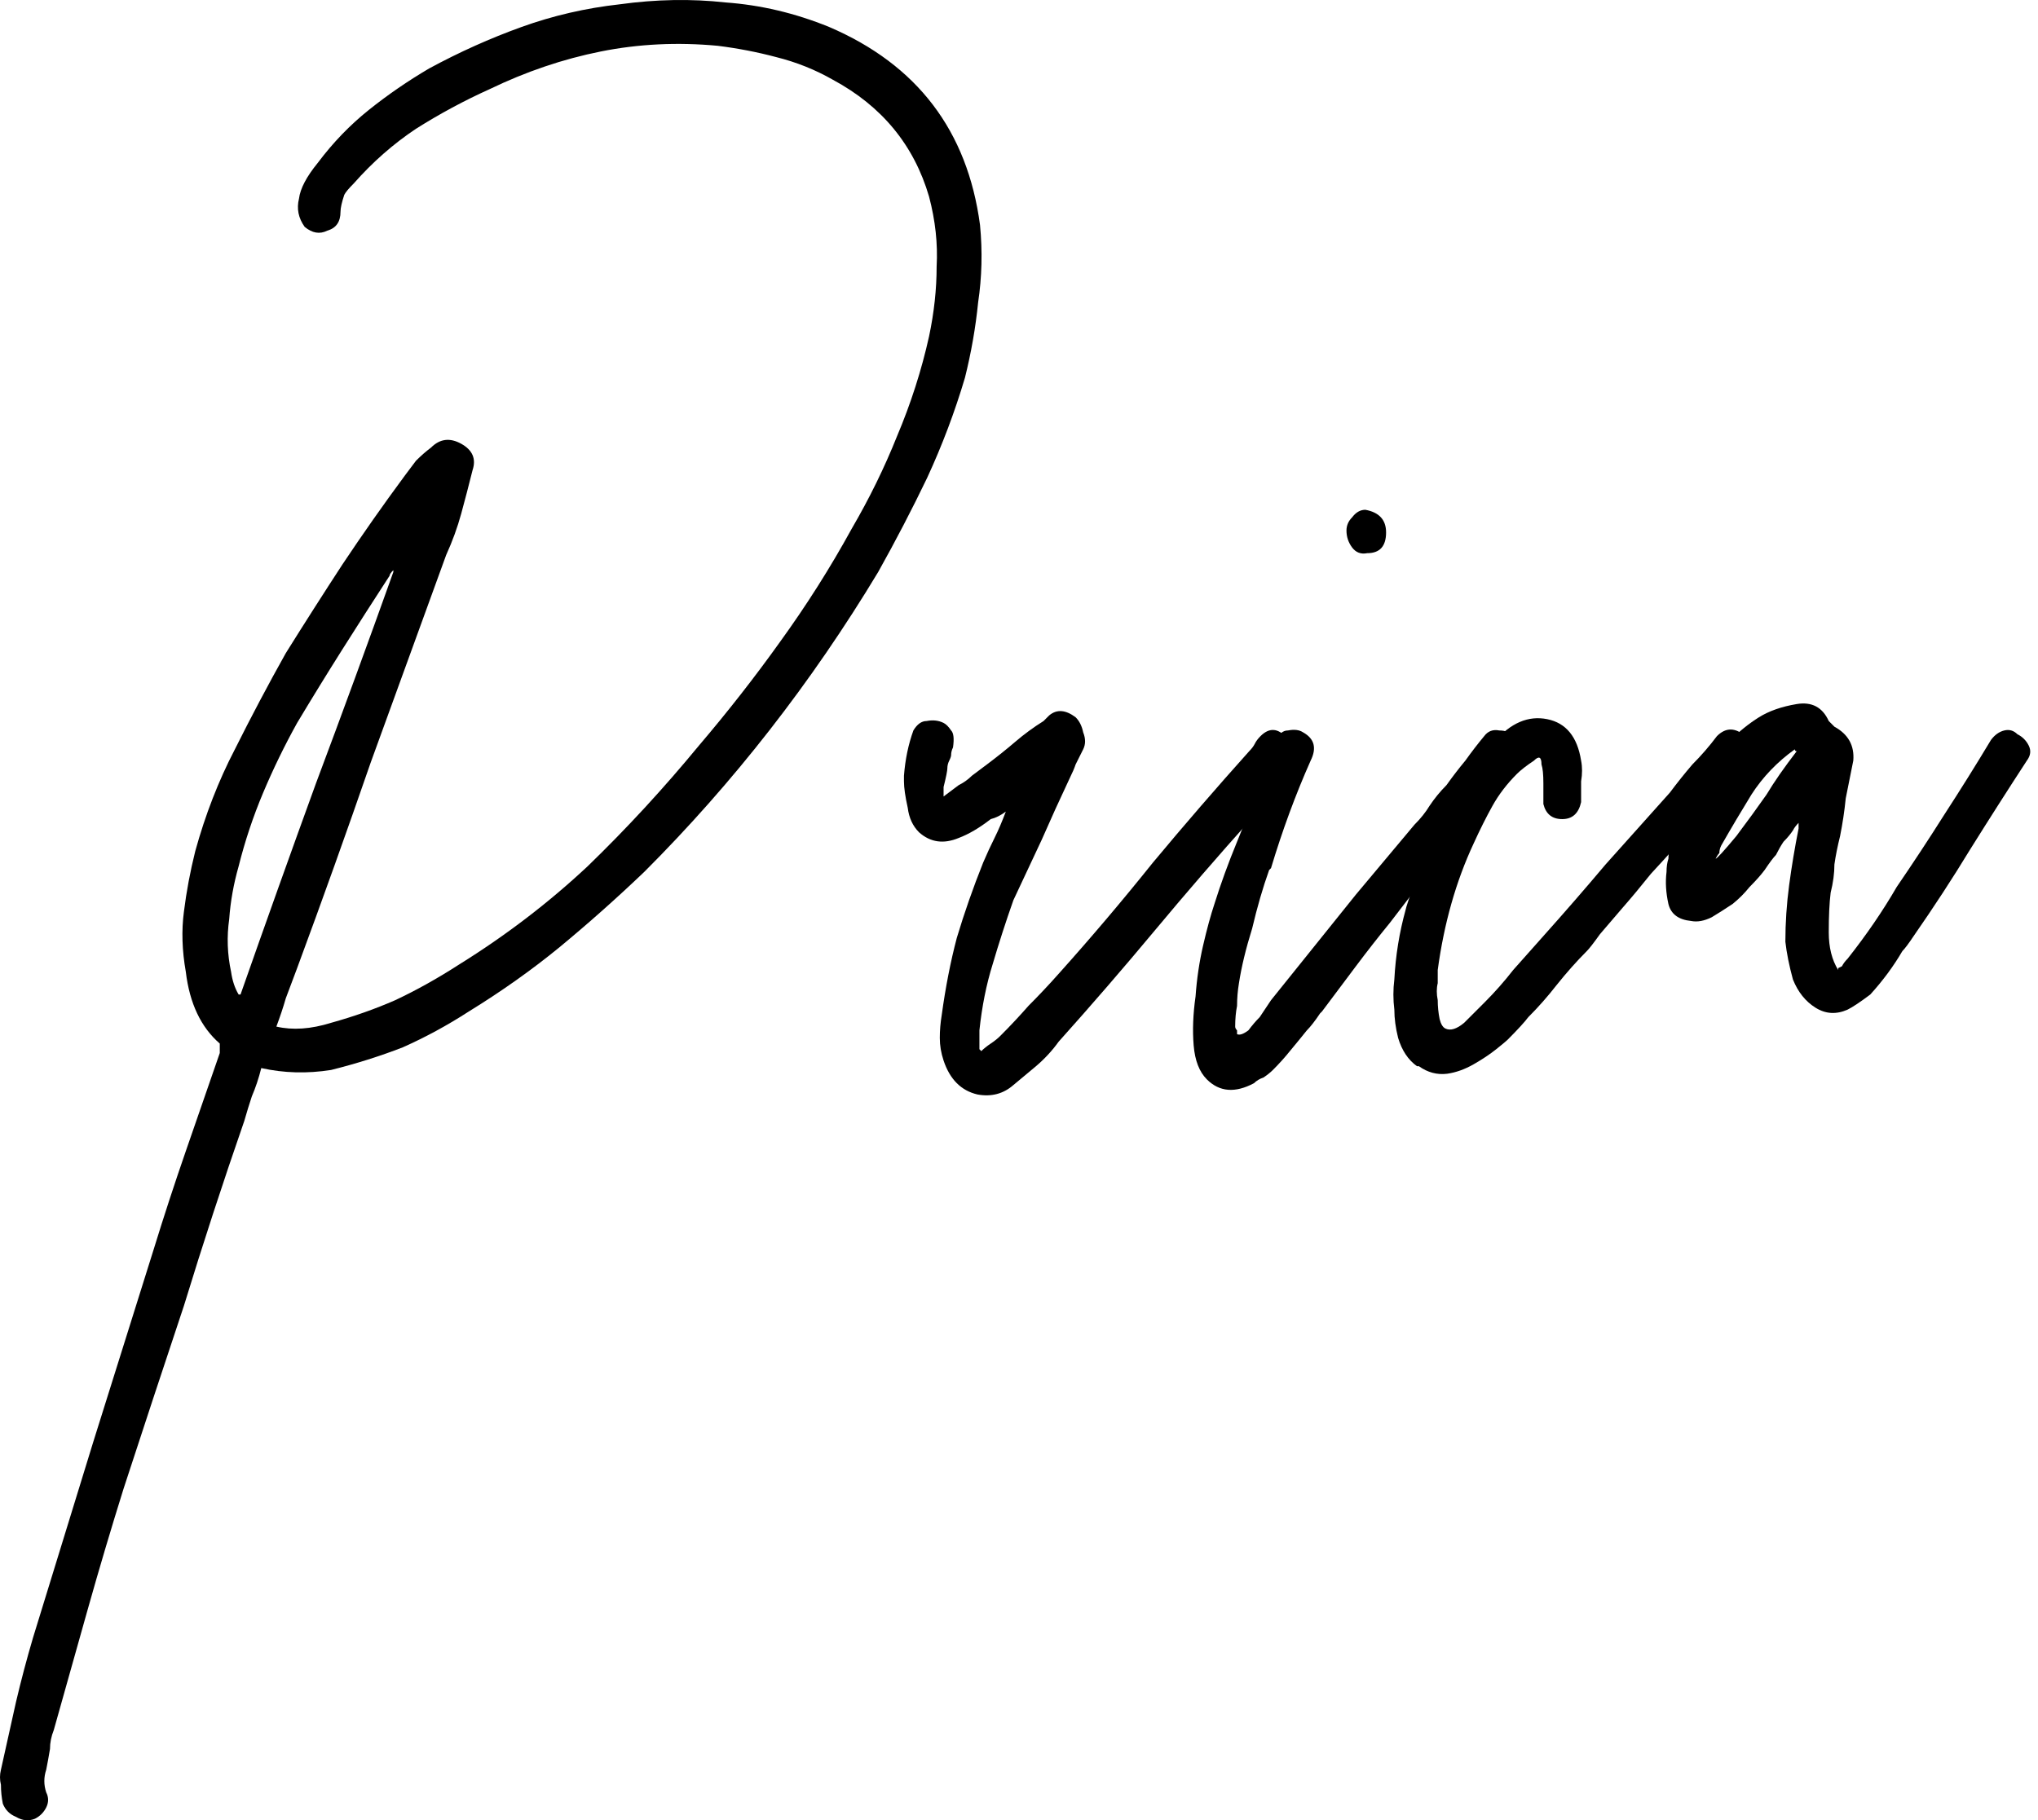
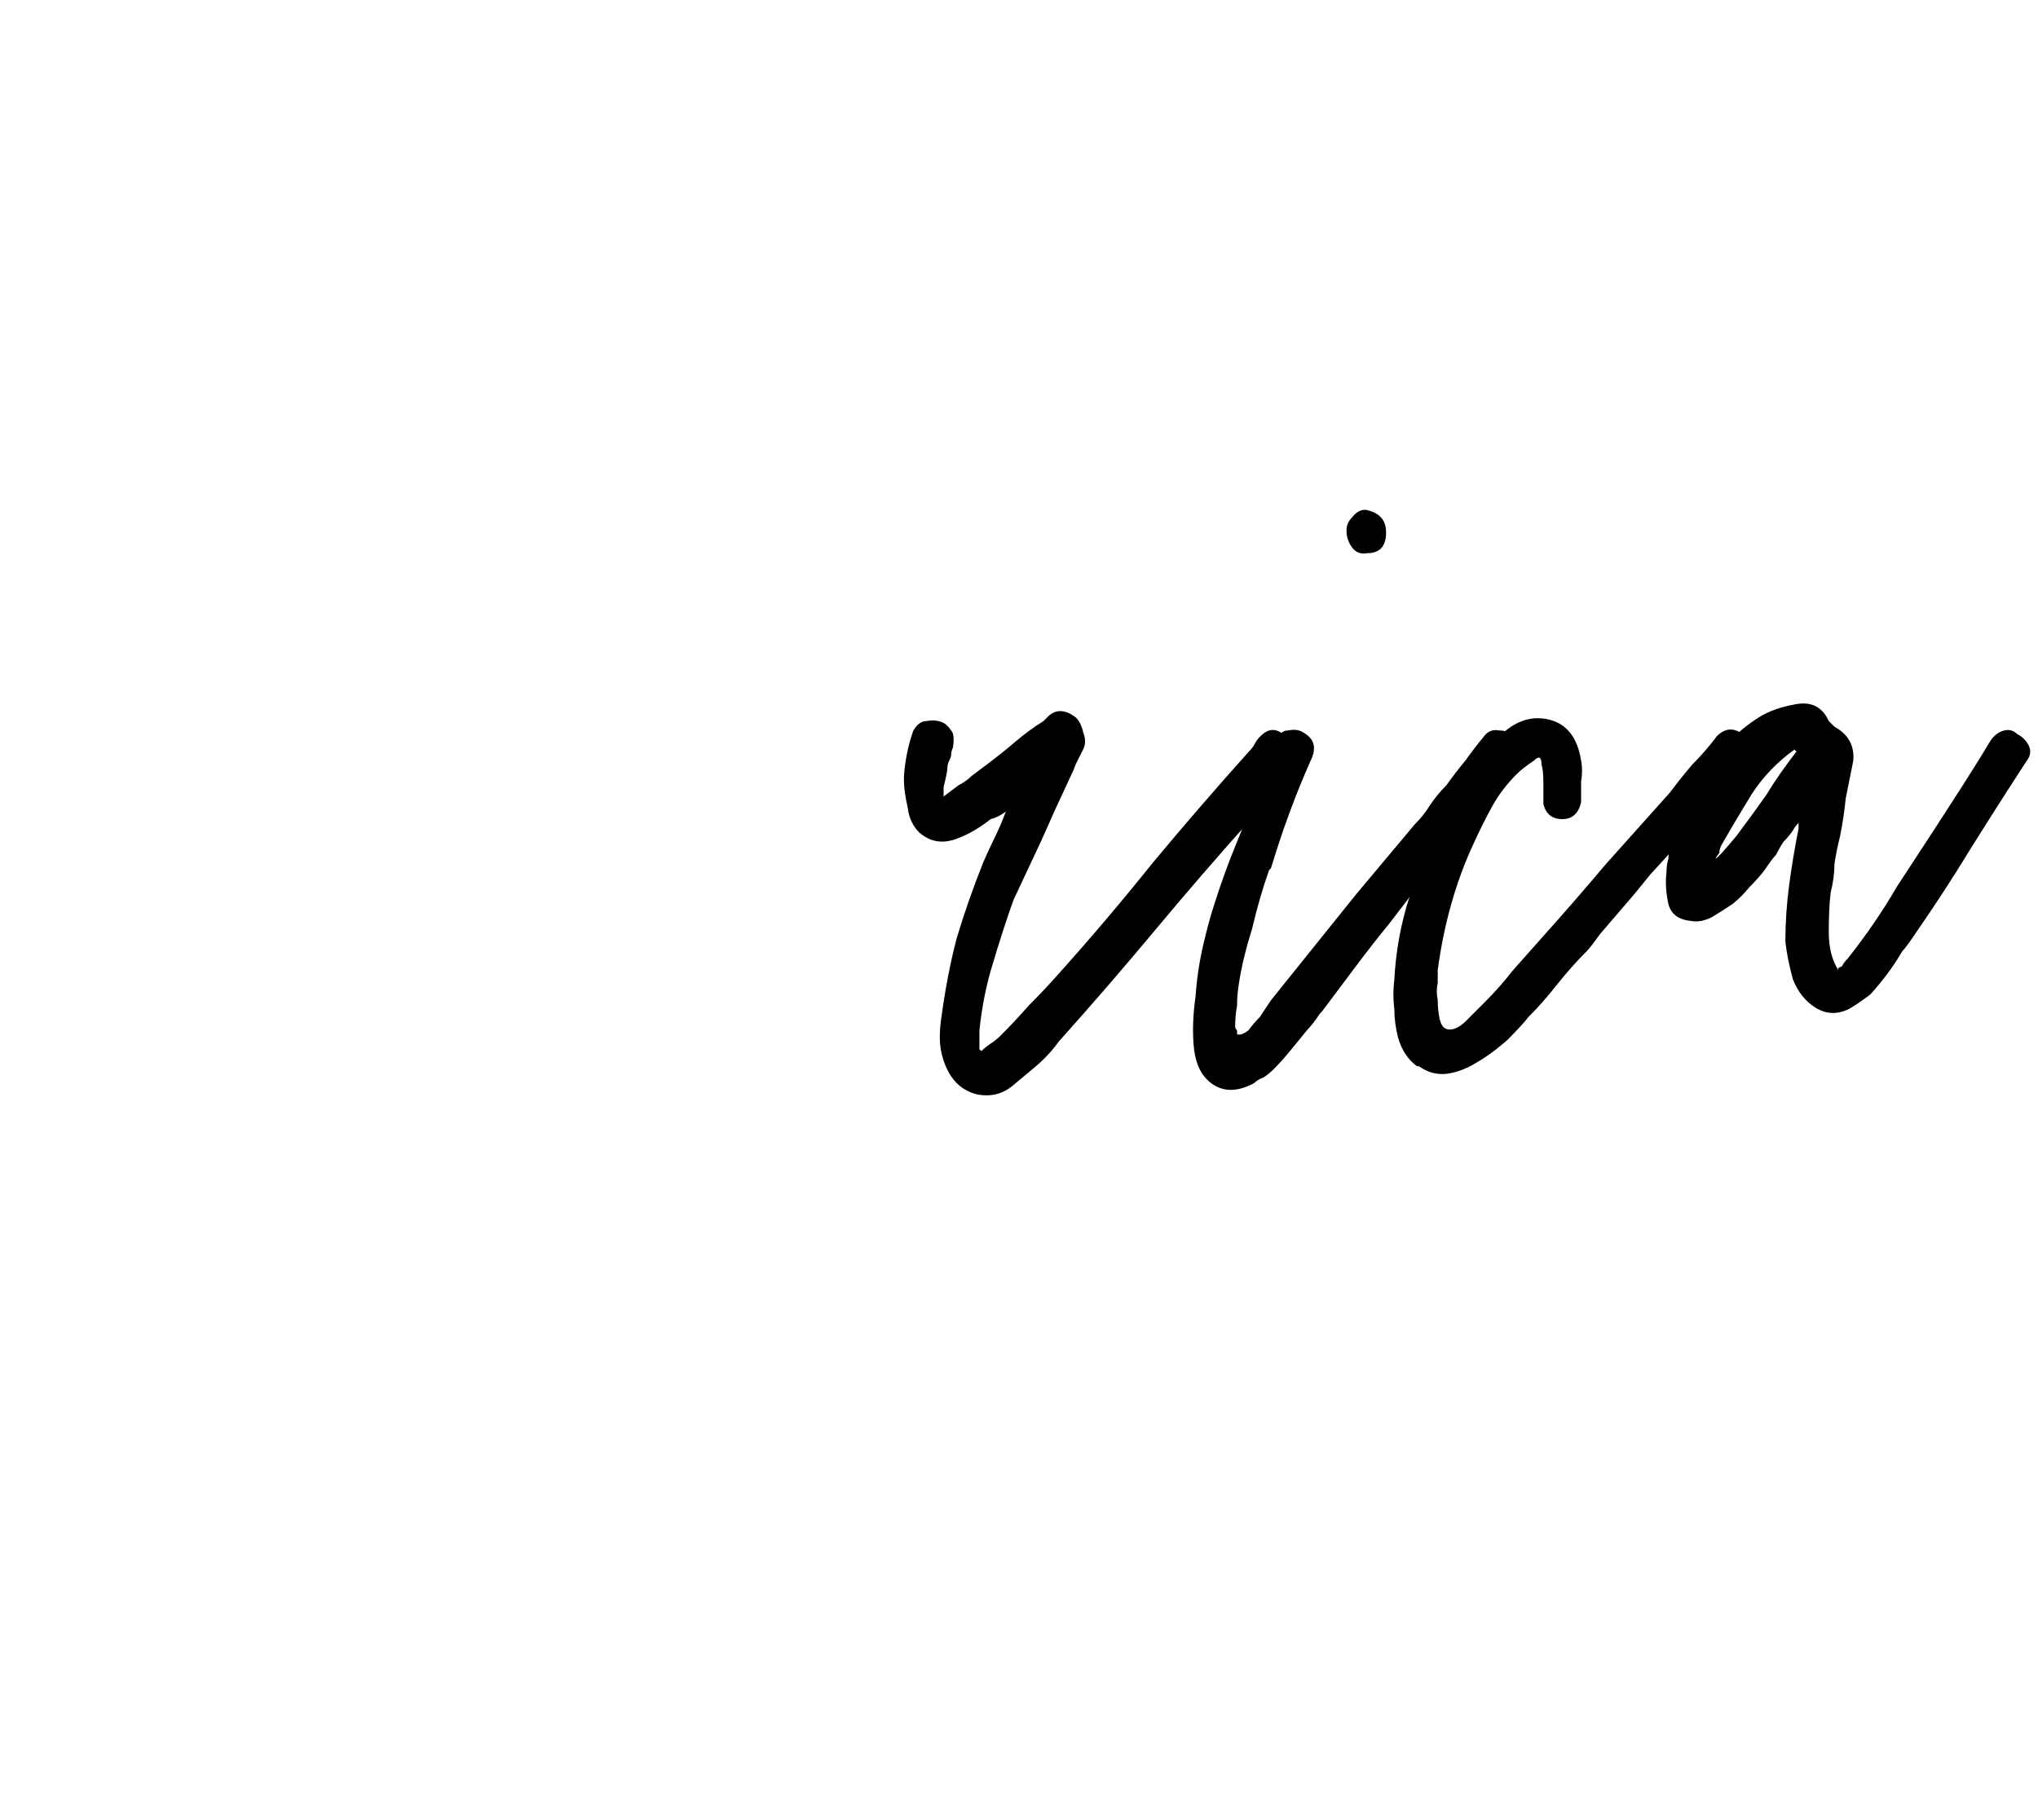
<svg xmlns="http://www.w3.org/2000/svg" width="150" height="134" viewBox="0 0 150 134" fill="none">
-   <path d="M146.541 54.468C146.818 54.098 147.142 53.866 147.513 53.774C147.883 53.681 148.207 53.774 148.485 54.051C148.855 54.236 149.133 54.514 149.318 54.885C149.503 55.255 149.457 55.625 149.179 55.995C147.79 58.124 146.402 60.3 145.013 62.521C143.718 64.65 142.329 66.779 140.848 68.908C140.478 69.463 140.2 69.834 140.015 70.019C139.367 71.13 138.58 72.194 137.655 73.212C136.914 73.768 136.359 74.138 135.988 74.323C135.155 74.693 134.368 74.647 133.628 74.184C132.887 73.722 132.332 73.027 131.962 72.102C131.684 71.083 131.499 70.158 131.406 69.325C131.406 67.936 131.499 66.548 131.684 65.159C131.869 63.771 132.101 62.382 132.378 60.994V60.577C132.193 60.762 132.054 60.947 131.962 61.133C131.777 61.41 131.545 61.688 131.268 61.966C131.082 62.243 130.897 62.567 130.712 62.938C130.527 63.123 130.249 63.493 129.879 64.048C129.601 64.419 129.231 64.835 128.768 65.298C128.398 65.761 127.981 66.177 127.519 66.548C126.963 66.918 126.454 67.242 125.991 67.52C125.436 67.797 124.927 67.89 124.464 67.797C123.538 67.705 122.983 67.288 122.798 66.548C122.613 65.715 122.566 64.928 122.659 64.187C122.659 63.817 122.705 63.493 122.798 63.215C122.798 62.938 122.844 62.614 122.937 62.243C123.307 60.485 124.094 58.726 125.297 56.967C126.593 55.116 127.981 53.727 129.462 52.802C130.203 52.339 131.129 52.015 132.239 51.83C133.35 51.645 134.137 52.061 134.6 53.08L134.739 53.218C134.924 53.403 135.016 53.496 135.016 53.496C136.035 54.051 136.497 54.885 136.405 55.995C136.22 56.921 136.035 57.847 135.849 58.772C135.757 59.698 135.618 60.623 135.433 61.549C135.248 62.29 135.109 62.984 135.016 63.632C135.016 64.28 134.924 64.974 134.739 65.715C134.646 66.455 134.6 67.427 134.6 68.63C134.6 69.741 134.831 70.667 135.294 71.407V71.269C135.294 71.269 135.387 71.222 135.572 71.13C135.664 70.945 135.803 70.759 135.988 70.574C137.377 68.816 138.58 67.057 139.598 65.298C140.802 63.539 141.959 61.781 143.07 60.022C144.273 58.17 145.43 56.319 146.541 54.468ZM130.018 58.495C130.573 57.569 131.314 56.504 132.239 55.301C132.147 55.301 132.101 55.255 132.101 55.162C130.805 56.088 129.74 57.199 128.907 58.495C128.167 59.698 127.426 60.947 126.686 62.243C126.593 62.428 126.547 62.614 126.547 62.799C126.454 62.891 126.362 63.03 126.269 63.215C126.362 63.215 126.871 62.66 127.796 61.549C128.629 60.438 129.37 59.42 130.018 58.495Z" fill="black" />
+   <path d="M146.541 54.468C146.818 54.098 147.142 53.866 147.513 53.774C147.883 53.681 148.207 53.774 148.485 54.051C148.855 54.236 149.133 54.514 149.318 54.885C149.503 55.255 149.457 55.625 149.179 55.995C147.79 58.124 146.402 60.3 145.013 62.521C143.718 64.65 142.329 66.779 140.848 68.908C140.478 69.463 140.2 69.834 140.015 70.019C139.367 71.13 138.58 72.194 137.655 73.212C136.914 73.768 136.359 74.138 135.988 74.323C135.155 74.693 134.368 74.647 133.628 74.184C132.887 73.722 132.332 73.027 131.962 72.102C131.684 71.083 131.499 70.158 131.406 69.325C131.406 67.936 131.499 66.548 131.684 65.159C131.869 63.771 132.101 62.382 132.378 60.994V60.577C132.193 60.762 132.054 60.947 131.962 61.133C131.777 61.41 131.545 61.688 131.268 61.966C131.082 62.243 130.897 62.567 130.712 62.938C130.527 63.123 130.249 63.493 129.879 64.048C129.601 64.419 129.231 64.835 128.768 65.298C128.398 65.761 127.981 66.177 127.519 66.548C126.963 66.918 126.454 67.242 125.991 67.52C125.436 67.797 124.927 67.89 124.464 67.797C123.538 67.705 122.983 67.288 122.798 66.548C122.613 65.715 122.566 64.928 122.659 64.187C122.659 63.817 122.705 63.493 122.798 63.215C122.798 62.938 122.844 62.614 122.937 62.243C123.307 60.485 124.094 58.726 125.297 56.967C126.593 55.116 127.981 53.727 129.462 52.802C130.203 52.339 131.129 52.015 132.239 51.83C133.35 51.645 134.137 52.061 134.6 53.08L134.739 53.218C134.924 53.403 135.016 53.496 135.016 53.496C136.035 54.051 136.497 54.885 136.405 55.995C136.22 56.921 136.035 57.847 135.849 58.772C135.757 59.698 135.618 60.623 135.433 61.549C135.248 62.29 135.109 62.984 135.016 63.632C135.016 64.28 134.924 64.974 134.739 65.715C134.646 66.455 134.6 67.427 134.6 68.63C134.6 69.741 134.831 70.667 135.294 71.407V71.269C135.294 71.269 135.387 71.222 135.572 71.13C135.664 70.945 135.803 70.759 135.988 70.574C137.377 68.816 138.58 67.057 139.598 65.298C144.273 58.17 145.43 56.319 146.541 54.468ZM130.018 58.495C130.573 57.569 131.314 56.504 132.239 55.301C132.147 55.301 132.101 55.255 132.101 55.162C130.805 56.088 129.74 57.199 128.907 58.495C128.167 59.698 127.426 60.947 126.686 62.243C126.593 62.428 126.547 62.614 126.547 62.799C126.454 62.891 126.362 63.03 126.269 63.215C126.362 63.215 126.871 62.66 127.796 61.549C128.629 60.438 129.37 59.42 130.018 58.495Z" fill="black" />
  <path d="M128.452 54.19C129.192 54.838 129.192 55.532 128.452 56.273C127.341 57.661 126.184 59.05 124.98 60.438C123.87 61.734 122.712 63.03 121.509 64.326C120.769 65.252 120.074 66.085 119.426 66.825C118.871 67.473 118.316 68.121 117.76 68.769C117.297 69.417 116.973 69.834 116.788 70.019C116.048 70.759 115.307 71.592 114.567 72.518C113.919 73.351 113.225 74.138 112.484 74.879C112.206 75.249 111.697 75.804 110.957 76.545C110.864 76.637 110.586 76.869 110.124 77.239C109.661 77.609 109.105 77.979 108.457 78.35C107.809 78.72 107.162 78.951 106.514 79.044C105.773 79.136 105.079 78.951 104.431 78.489H104.292C103.644 78.026 103.181 77.331 102.904 76.406C102.718 75.665 102.626 74.971 102.626 74.323C102.533 73.583 102.533 72.842 102.626 72.102C102.718 70.343 102.996 68.63 103.459 66.964C103.459 66.872 103.737 66.038 104.292 64.465C104.847 62.799 105.634 61.086 106.652 59.328C107.578 57.569 108.689 55.995 109.985 54.607C111.188 53.218 112.484 52.663 113.872 52.941C115.261 53.218 116.094 54.236 116.372 55.995C116.464 56.458 116.464 56.967 116.372 57.523C116.372 58.078 116.372 58.587 116.372 59.05C116.187 59.883 115.724 60.299 114.983 60.299C114.243 60.299 113.78 59.929 113.595 59.189V57.661C113.595 57.013 113.549 56.551 113.456 56.273C113.456 55.718 113.271 55.625 112.901 55.995C112.345 56.365 111.929 56.689 111.651 56.967C110.91 57.708 110.309 58.494 109.846 59.328C109.383 60.161 108.92 61.086 108.457 62.105C107.162 64.881 106.282 67.982 105.819 71.407C105.819 71.592 105.819 71.916 105.819 72.379C105.727 72.749 105.727 73.166 105.819 73.629C105.819 74.092 105.866 74.555 105.958 75.017C106.051 75.388 106.19 75.619 106.375 75.712C106.745 75.897 107.208 75.758 107.763 75.295C108.319 74.74 108.828 74.231 109.291 73.768C110.031 73.027 110.725 72.24 111.373 71.407C112.114 70.574 112.854 69.741 113.595 68.908C115.168 67.149 116.696 65.391 118.177 63.632C119.75 61.873 121.324 60.114 122.898 58.356C123.453 57.615 124.008 56.921 124.564 56.273C125.212 55.625 125.813 54.931 126.369 54.19C127.017 53.542 127.711 53.542 128.452 54.19Z" fill="black" />
  <path d="M100.63 40.722C100.167 40.814 99.797 40.675 99.519 40.305C99.242 39.935 99.103 39.519 99.103 39.056C99.103 38.685 99.242 38.361 99.519 38.084C99.797 37.714 100.121 37.528 100.491 37.528C101.509 37.714 102.018 38.269 102.018 39.194C102.018 40.213 101.556 40.722 100.63 40.722ZM111.321 54.19C112.062 54.838 112.062 55.532 111.321 56.273L105.49 63.77L102.296 67.936C101.463 68.954 100.63 70.019 99.797 71.129C98.964 72.24 98.131 73.351 97.298 74.462L97.159 74.601C96.788 75.156 96.465 75.573 96.187 75.85C95.817 76.313 95.4 76.822 94.937 77.378C94.567 77.841 94.15 78.303 93.688 78.766C93.502 78.951 93.271 79.136 92.993 79.322C92.716 79.414 92.484 79.553 92.299 79.738C90.911 80.479 89.754 80.386 88.828 79.46C88.272 78.905 87.948 78.072 87.856 76.961C87.763 75.85 87.81 74.647 87.995 73.351C88.087 72.055 88.272 70.805 88.55 69.602C88.828 68.399 89.106 67.381 89.383 66.547C89.846 65.067 90.401 63.539 91.049 61.965C91.697 60.392 92.669 57.893 93.965 54.468C94.15 54.005 94.428 53.773 94.798 53.773C95.261 53.681 95.631 53.727 95.909 53.912C96.742 54.375 96.927 55.069 96.465 55.995C95.354 58.494 94.382 61.132 93.549 63.909C93.549 63.909 93.502 63.956 93.41 64.048C92.947 65.344 92.531 66.779 92.16 68.353C91.697 69.834 91.373 71.176 91.188 72.379C91.096 72.934 91.049 73.49 91.049 74.045C90.957 74.508 90.911 75.017 90.911 75.573C90.911 75.665 90.957 75.758 91.049 75.85C91.049 75.943 91.049 76.035 91.049 76.128C91.235 76.221 91.512 76.128 91.883 75.85C92.16 75.48 92.438 75.156 92.716 74.878L93.549 73.629L99.797 65.853L104.101 60.716C104.564 60.253 104.934 59.79 105.212 59.327C105.582 58.772 105.999 58.263 106.462 57.8C106.924 57.152 107.387 56.55 107.85 55.995C108.313 55.347 108.776 54.745 109.239 54.19C109.516 53.82 109.886 53.681 110.349 53.773C110.812 53.773 111.136 53.912 111.321 54.19Z" fill="black" />
  <path d="M94.719 54.329C95.552 55.162 95.645 55.949 94.997 56.689C94.534 57.337 94.025 57.939 93.47 58.494C93.007 59.05 92.544 59.651 92.081 60.299C89.674 62.984 87.314 65.714 85 68.491C82.686 71.268 80.325 73.999 77.919 76.683C77.456 77.331 76.9 77.933 76.252 78.488C75.697 78.951 75.142 79.414 74.586 79.877C73.846 80.525 72.966 80.756 71.948 80.571C70.745 80.293 69.912 79.46 69.449 78.072C69.264 77.516 69.171 76.961 69.171 76.406C69.171 75.85 69.218 75.295 69.31 74.74C69.588 72.703 69.958 70.805 70.421 69.047C70.976 67.195 71.624 65.344 72.365 63.493C72.642 62.845 72.92 62.243 73.198 61.688C73.475 61.132 73.753 60.484 74.031 59.744C73.661 60.022 73.29 60.207 72.92 60.299C72.087 60.947 71.3 61.41 70.56 61.688C69.449 62.151 68.477 62.012 67.644 61.271C67.181 60.809 66.903 60.207 66.811 59.466C66.626 58.633 66.533 57.985 66.533 57.522V57.106C66.626 55.903 66.857 54.792 67.227 53.773C67.505 53.311 67.829 53.079 68.199 53.079C68.662 52.987 69.079 53.033 69.449 53.218C69.634 53.311 69.819 53.496 70.004 53.773C70.189 53.959 70.236 54.375 70.143 55.023C70.051 55.208 70.004 55.393 70.004 55.578C70.004 55.671 69.958 55.81 69.865 55.995C69.773 56.18 69.727 56.365 69.727 56.55C69.727 56.736 69.634 57.198 69.449 57.939V58.633C69.819 58.355 70.189 58.078 70.56 57.8C70.93 57.615 71.254 57.384 71.532 57.106C71.902 56.828 72.272 56.55 72.642 56.273C73.383 55.717 74.077 55.162 74.725 54.607C75.373 54.051 76.067 53.542 76.808 53.079L77.224 52.663C77.78 52.2 78.428 52.246 79.168 52.802C79.446 53.079 79.631 53.45 79.724 53.912C79.909 54.375 79.909 54.792 79.724 55.162C79.538 55.532 79.353 55.903 79.168 56.273C79.076 56.55 78.937 56.874 78.752 57.245C78.011 58.818 77.317 60.346 76.669 61.827C76.021 63.215 75.327 64.696 74.586 66.27C74.031 67.843 73.522 69.417 73.059 70.991C72.596 72.472 72.272 74.092 72.087 75.85V77.239C72.087 77.239 72.133 77.285 72.226 77.378C72.411 77.192 72.642 77.007 72.92 76.822C73.198 76.637 73.429 76.452 73.614 76.267C74.355 75.526 75.049 74.786 75.697 74.045C76.438 73.305 77.178 72.518 77.919 71.685C80.325 69.001 82.639 66.27 84.861 63.493C87.175 60.716 89.535 57.985 91.942 55.301C92.127 55.116 92.266 54.931 92.359 54.745C92.451 54.56 92.59 54.375 92.775 54.19C93.423 53.542 94.071 53.588 94.719 54.329Z" fill="black" />
-   <path d="M19.23 78.627C19.045 79.368 18.814 80.062 18.536 80.71C18.351 81.266 18.166 81.867 17.981 82.515C16.407 87.051 14.926 91.587 13.538 96.122C12.057 100.565 10.576 105.055 9.095 109.591C8.169 112.553 7.29 115.515 6.456 118.477C5.623 121.439 4.79 124.401 3.957 127.363C3.772 127.826 3.679 128.289 3.679 128.752C3.587 129.307 3.494 129.816 3.402 130.279C3.217 130.834 3.217 131.39 3.402 131.945C3.587 132.315 3.587 132.686 3.402 133.056C3.217 133.426 2.939 133.704 2.569 133.889C2.106 134.074 1.643 134.028 1.18 133.75C0.717 133.565 0.393 133.241 0.208 132.778C0.116 132.315 0.069 131.852 0.069 131.39C-0.023 131.019 -0.023 130.649 0.069 130.279C0.44 128.613 0.81 126.947 1.18 125.28C1.55 123.707 1.967 122.133 2.43 120.56C3.911 115.746 5.392 110.933 6.873 106.119C8.354 101.399 9.835 96.678 11.316 91.957C12.057 89.55 12.843 87.144 13.677 84.737C14.51 82.33 15.343 79.923 16.176 77.517V76.823C14.787 75.619 13.954 73.86 13.677 71.546C13.399 69.973 13.352 68.492 13.538 67.103C13.723 65.622 14.001 64.141 14.371 62.66C15.111 59.976 16.083 57.476 17.287 55.162C18.49 52.755 19.739 50.395 21.035 48.081C22.424 45.859 23.812 43.684 25.201 41.555C26.682 39.334 28.209 37.158 29.783 35.029C30.061 34.659 30.338 34.289 30.616 33.919C30.986 33.548 31.357 33.224 31.727 32.947C32.375 32.299 33.115 32.206 33.948 32.669C34.781 33.132 35.059 33.78 34.781 34.613C34.504 35.724 34.226 36.788 33.948 37.806C33.671 38.825 33.3 39.843 32.837 40.861C30.986 45.952 29.135 51.043 27.284 56.134C25.525 61.225 23.72 66.27 21.869 71.269C21.591 72.009 21.313 72.75 21.035 73.49C20.85 74.138 20.619 74.832 20.341 75.573C21.544 75.851 22.887 75.758 24.368 75.295C26.034 74.832 27.608 74.277 29.089 73.629C30.662 72.888 32.236 72.009 33.809 70.991C37.234 68.862 40.382 66.455 43.251 63.771C46.121 60.994 48.851 58.032 51.443 54.885C53.572 52.385 55.562 49.84 57.414 47.248C59.357 44.563 61.116 41.787 62.69 38.917C63.986 36.696 65.097 34.428 66.022 32.114C67.04 29.707 67.827 27.254 68.382 24.755C68.753 22.996 68.938 21.283 68.938 19.617C69.031 17.951 68.845 16.239 68.382 14.48C67.272 10.685 64.911 7.815 61.301 5.871C60.005 5.131 58.617 4.575 57.136 4.205C55.747 3.835 54.313 3.557 52.832 3.372C49.87 3.094 47 3.233 44.223 3.789C41.446 4.344 38.715 5.27 36.031 6.566C34.18 7.399 32.375 8.371 30.616 9.481C28.95 10.592 27.422 11.934 26.034 13.508C25.664 13.878 25.432 14.156 25.34 14.341C25.155 14.896 25.062 15.313 25.062 15.591C25.062 16.331 24.738 16.794 24.09 16.979C23.535 17.257 22.979 17.164 22.424 16.701C21.961 16.053 21.822 15.359 22.007 14.619C22.1 13.878 22.563 12.999 23.396 11.981C24.507 10.499 25.756 9.204 27.145 8.093C28.533 6.982 30.014 5.964 31.588 5.038C33.809 3.835 36.077 2.817 38.391 1.984C40.706 1.15 43.112 0.595 45.611 0.317C48.296 -0.053 50.888 -0.099 53.387 0.179C55.979 0.364 58.524 0.965 61.024 1.984C67.503 4.761 71.206 9.62 72.131 16.563C72.317 18.506 72.27 20.404 71.993 22.255C71.807 24.107 71.484 25.958 71.021 27.809C70.28 30.308 69.355 32.761 68.244 35.168C67.133 37.482 65.93 39.796 64.634 42.111C59.728 50.256 53.989 57.615 47.416 64.187C45.38 66.131 43.297 67.983 41.168 69.741C39.132 71.407 36.91 72.981 34.504 74.462C32.93 75.48 31.31 76.36 29.644 77.1C27.978 77.748 26.219 78.303 24.368 78.766C22.609 79.044 20.897 78.998 19.23 78.627ZM28.95 42.111V41.972C28.765 42.157 28.672 42.296 28.672 42.388C27.469 44.239 26.312 46.045 25.201 47.803C24.09 49.562 22.979 51.367 21.869 53.218C20.943 54.885 20.11 56.597 19.369 58.356C18.629 60.114 18.027 61.919 17.564 63.771C17.194 65.067 16.963 66.363 16.87 67.659C16.685 68.954 16.731 70.25 17.009 71.546C17.101 72.194 17.287 72.75 17.564 73.212H17.703C19.554 67.936 21.406 62.753 23.257 57.661C25.201 52.478 27.099 47.294 28.95 42.111Z" fill="black" />
</svg>